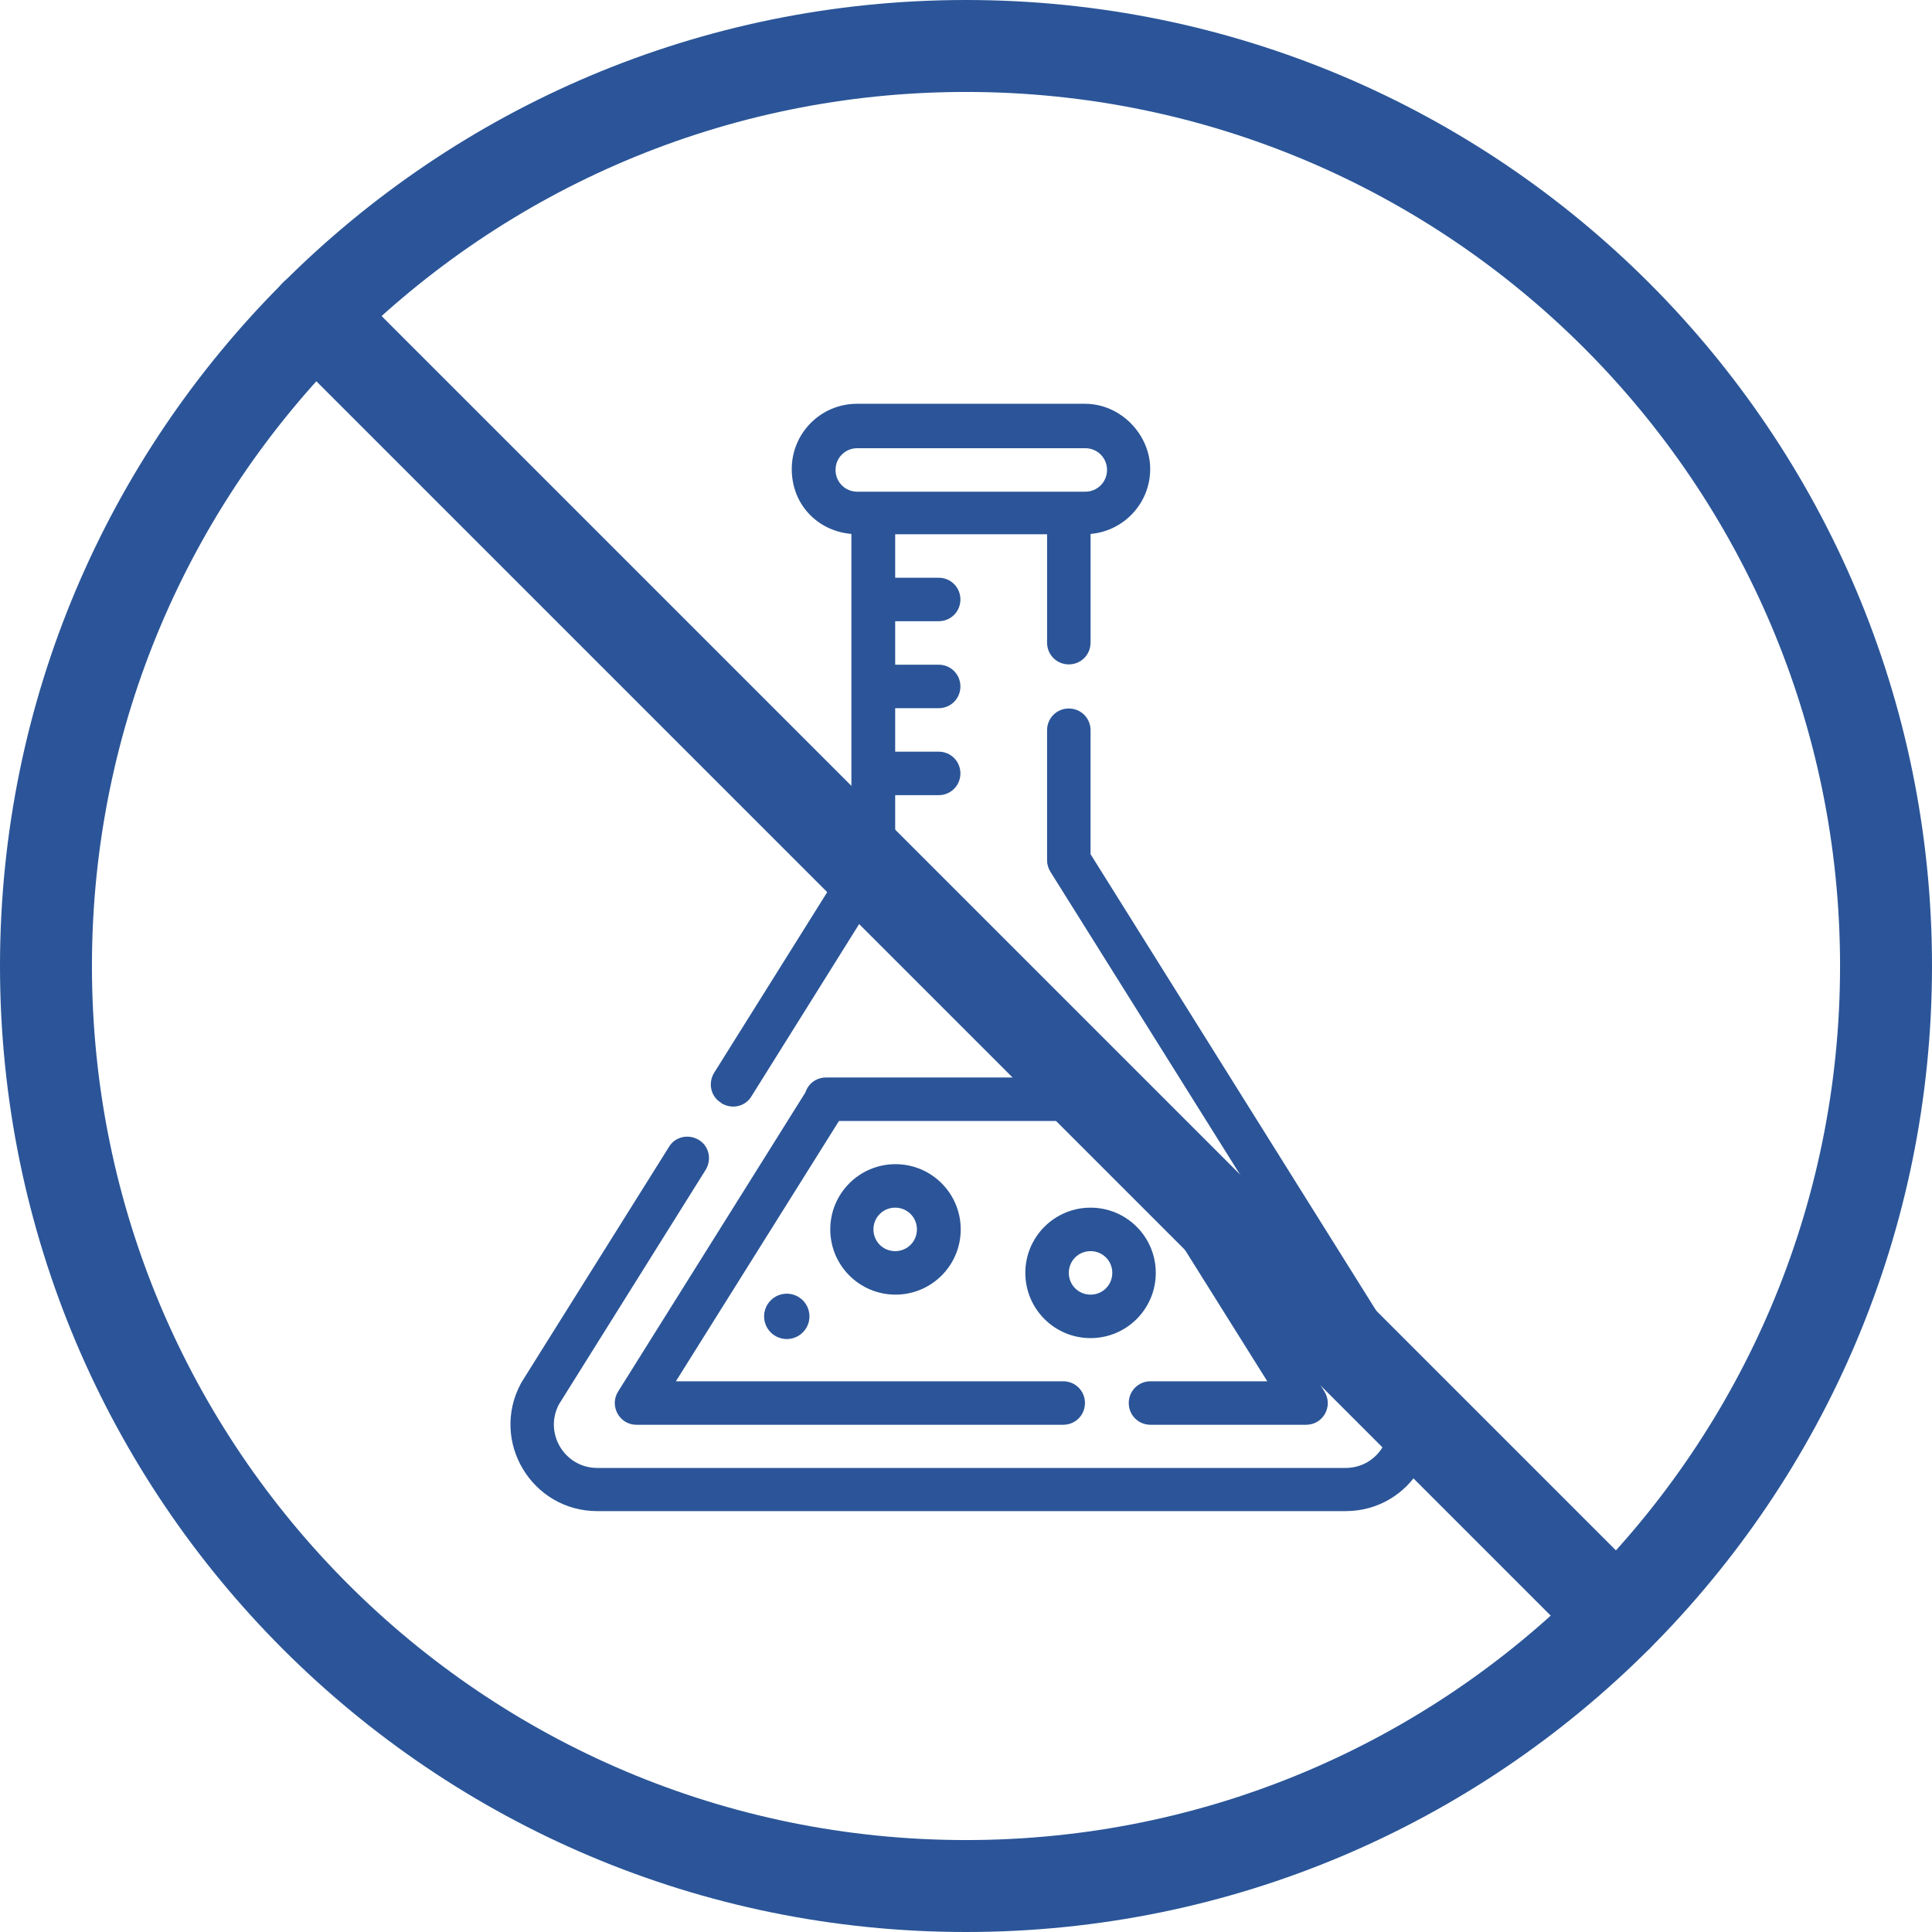
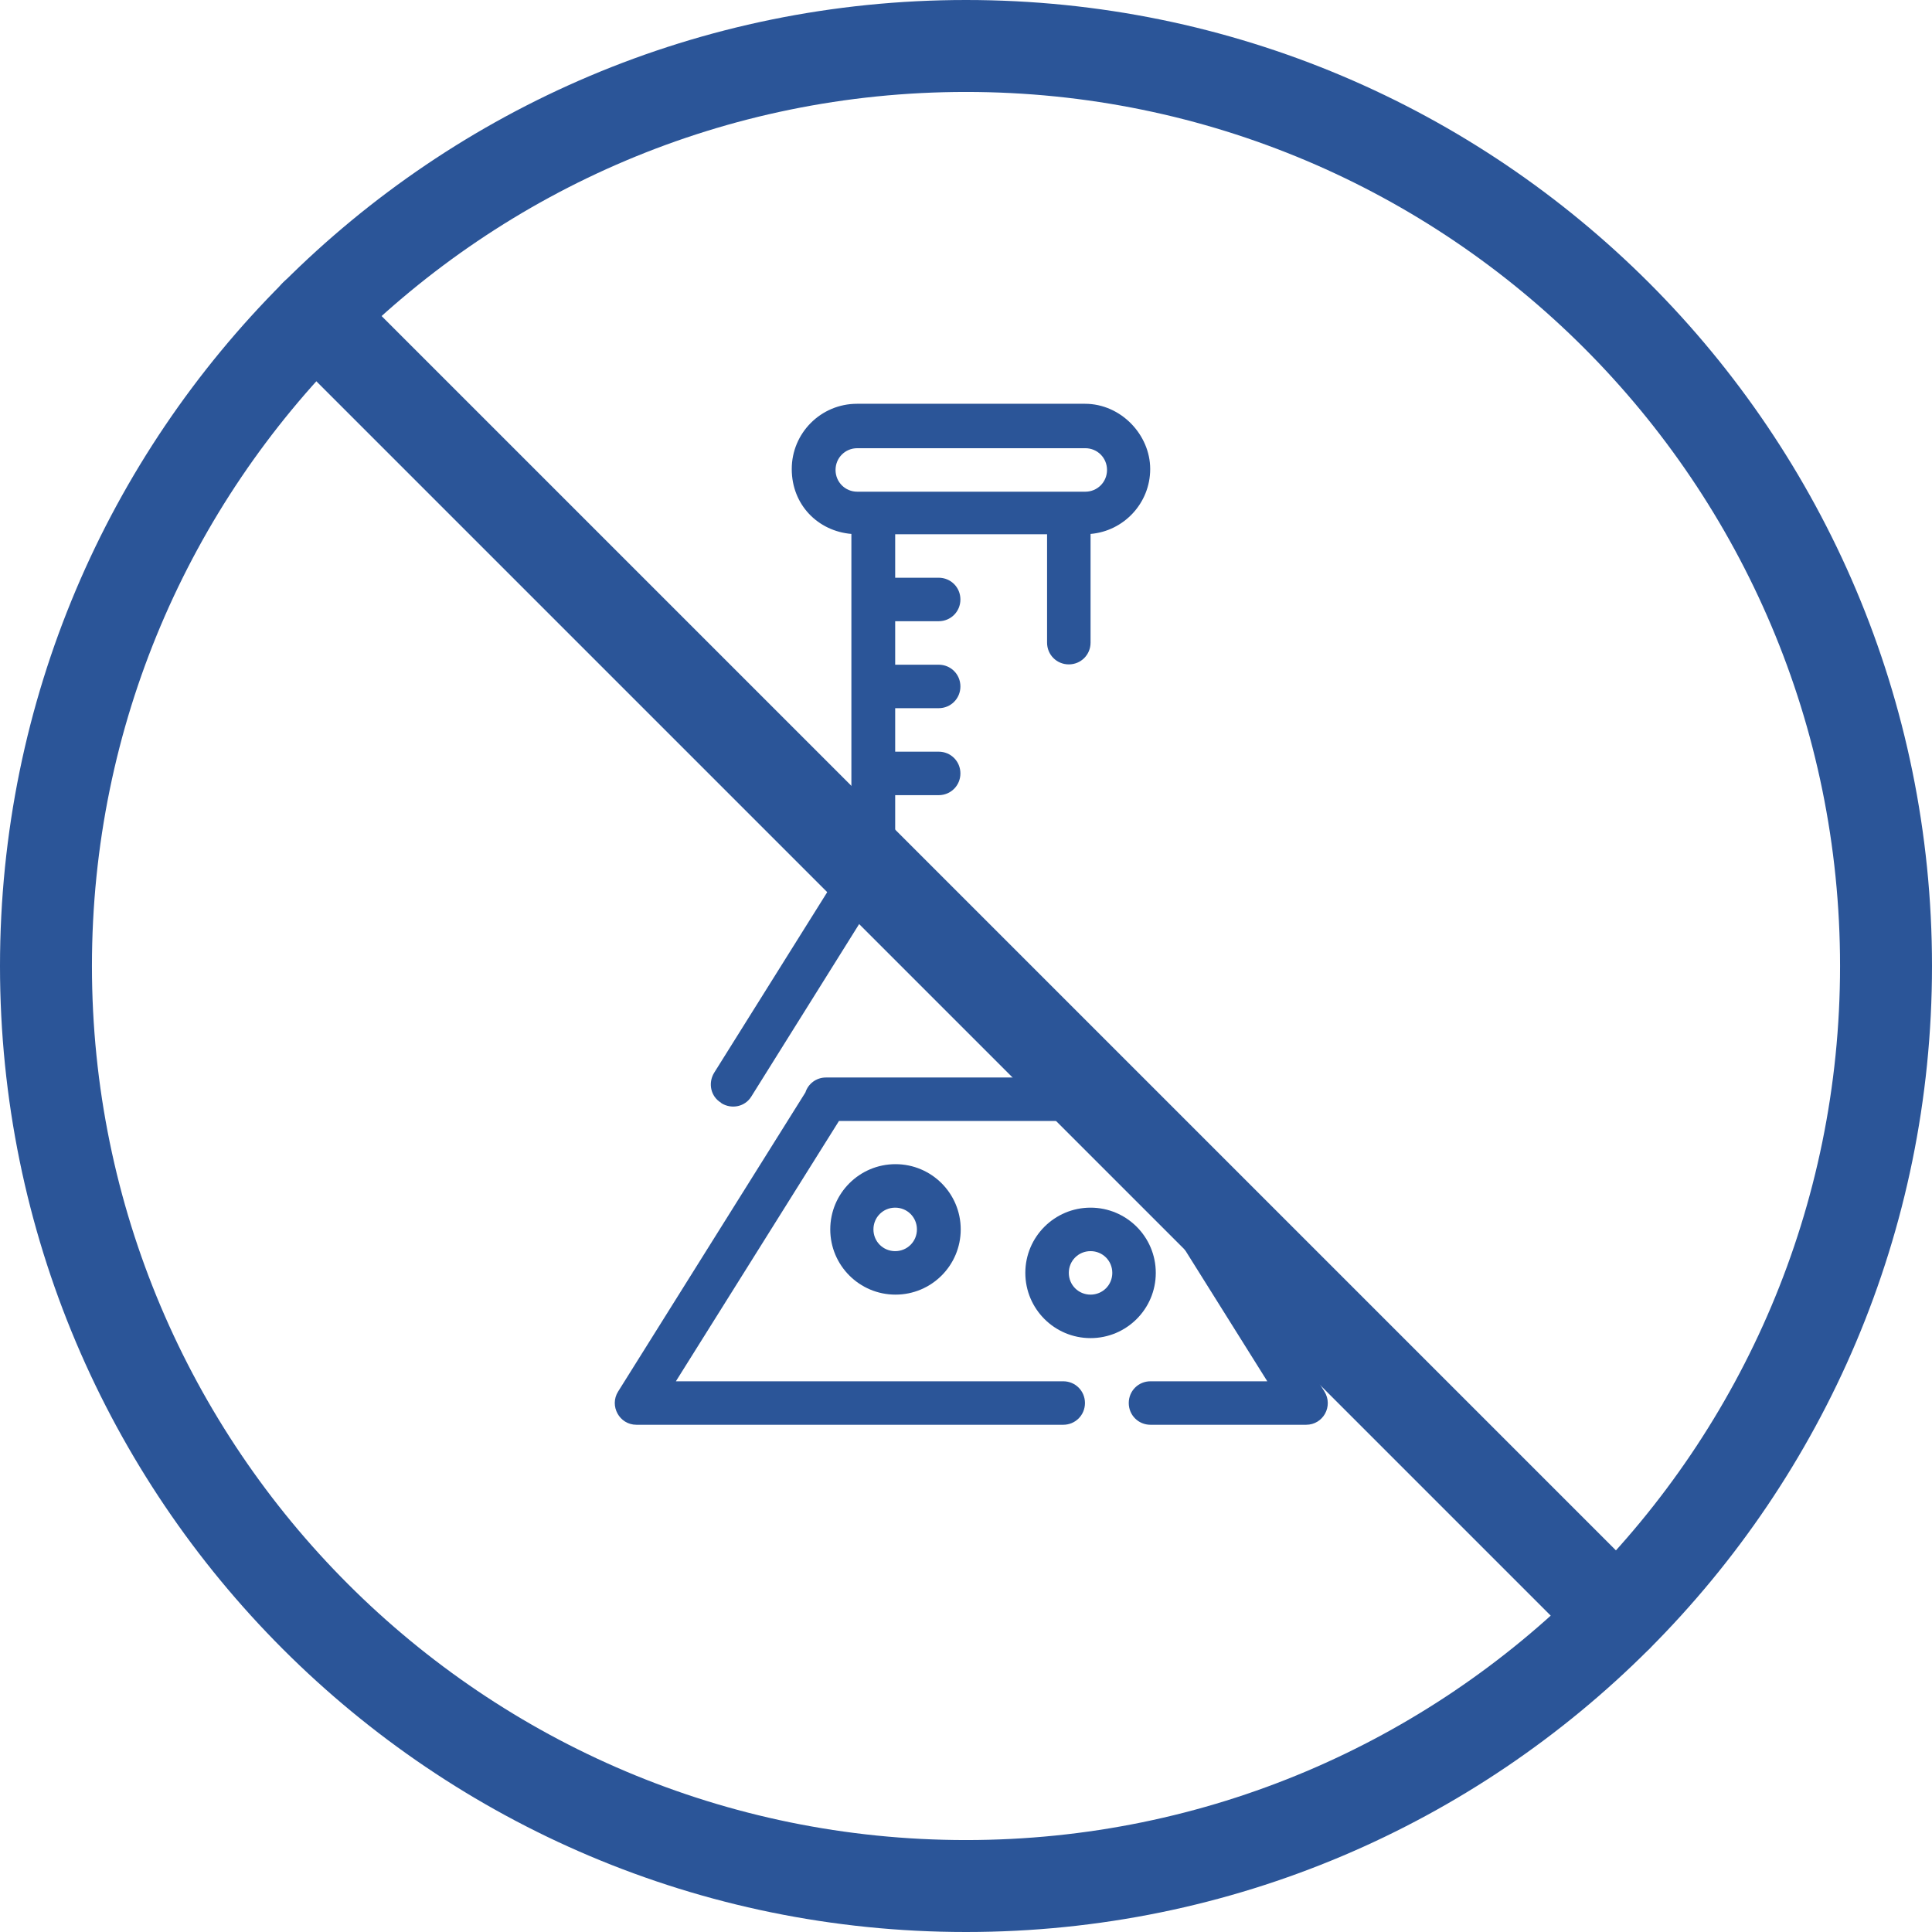
<svg xmlns="http://www.w3.org/2000/svg" id="katman_1" version="1.1" viewBox="0 0 622 622">
  <defs>
    <style>
      .st0 {
        fill: #2b5598;
      }
    </style>
  </defs>
  <g id="_x30_4_x2C__flask_x2C__chemical_x2C__chemistry_x2C__science_x2C__flasks_x2C__education">
    <g>
      <path class="st0" d="M232.3,355.2c3.3,2,7.6,1.1,9.6-2.2l45.2-72.3c.7-1.1,1.1-2.4,1.1-3.7v-21h14c3.9,0,7-3.1,7-7s-3.1-7-7-7h-14v-14h14c3.9,0,7-3.1,7-7s-3.1-7-7-7h-14v-14h14c3.9,0,7-3.1,7-7s-3.1-7-7-7h-14v-14h48.9v34.9c0,3.9,3.1,7,7,7s7-3.1,7-7v-35c10.7-.9,19.2-9.9,19.2-20.9s-9.4-21-21-21h-73.4c-11.6,0-21,9.4-21,21s8.5,20,19.2,20.9v102.9l-44.2,70.6c-2,3.3-1.1,7.6,2.2,9.6ZM269,151.3c0-3.9,3.1-7,7-7h73.4c3.9,0,7,3.1,7,7s-3.1,7-7,7h-73.4c-3.9,0-7-3.1-7-7Z" />
-       <path class="st0" d="M457.8,445.5c-.2-.3-16.4-26.2-106.7-170.5v-39.9c0-3.9-3.1-7-7-7s-7,3.1-7,7v41.9c0,1.3.4,2.6,1.1,3.7l107.4,171.5c4.8,9.3-1.9,20.4-12.4,20.4h-240.9c-10.5,0-17.2-11.1-12.4-20.4l47.3-75.6c2-3.3,1.1-7.6-2.2-9.6-3.3-2-7.6-1.1-9.6,2.2-49.8,79.5-47.5,75.8-47.7,76.2-10,18.6,3.5,41.1,24.6,41.1h240.9c21.1,0,34.6-22.5,24.6-41.1Z" />
      <path class="st0" d="M370.2,458.7h50.3c5.5,0,8.8-6,5.9-10.7l-60.3-96.3c-.9-2.8-3.5-4.8-6.6-4.8h-93.6c-3.1,0-5.7,2-6.6,4.8l-60.3,96.3c-2.9,4.6.4,10.7,5.9,10.7h137.4c3.9,0,7-3.1,7-7s-3.1-7-7-7h-124.7l52.5-83.8h85.4l52.5,83.8h-37.6c-3.9,0-7,3.1-7,7s3.1,7,7,7Z" />
      <path class="st0" d="M267.3,395.8c0,11.6,9.4,21,21,21s21-9.4,21-21-9.4-21-21-21-21,9.4-21,21ZM295.2,395.8c0,3.9-3.1,7-7,7s-7-3.1-7-7,3.1-7,7-7,7,3.1,7,7Z" />
      <path class="st0" d="M372.1,409.8c0-11.6-9.4-21-21-21s-21,9.4-21,21,9.4,21,21,21,21-9.4,21-21ZM351.1,416.8c-3.9,0-7-3.1-7-7s3.1-7,7-7,7,3.1,7,7-3.1,7-7,7Z" />
      <circle class="st0" cx="295.2" cy="305" r="7.3" />
-       <circle class="st0" cx="330.2" cy="325.9" r="7.3" />
-       <circle class="st0" cx="253.3" cy="423.8" r="7.3" />
    </g>
  </g>
  <g>
    <path class="st0" d="M311,622C139.2,622,0,482.8,0,311S139.2,0,311,0s311,139.2,311,311-139.2,311-311,311ZM311,29.6C155.6,29.6,29.6,155.6,29.6,311s126,281.4,281.4,281.4,281.4-126,281.4-281.4S466.4,29.6,311,29.6Z" />
    <path class="st0" d="M520.4,535.2c-3.9,0-7.7-1.5-10.4-4.3L91.1,112c-5.8-5.8-5.8-15.2,0-21,5.8-5.8,15.2-5.8,21,0l418.9,418.9c5.8,5.8,5.7,15.2,0,20.9-2.8,2.8-6.5,4.3-10.5,4.3Z" />
  </g>
</svg>